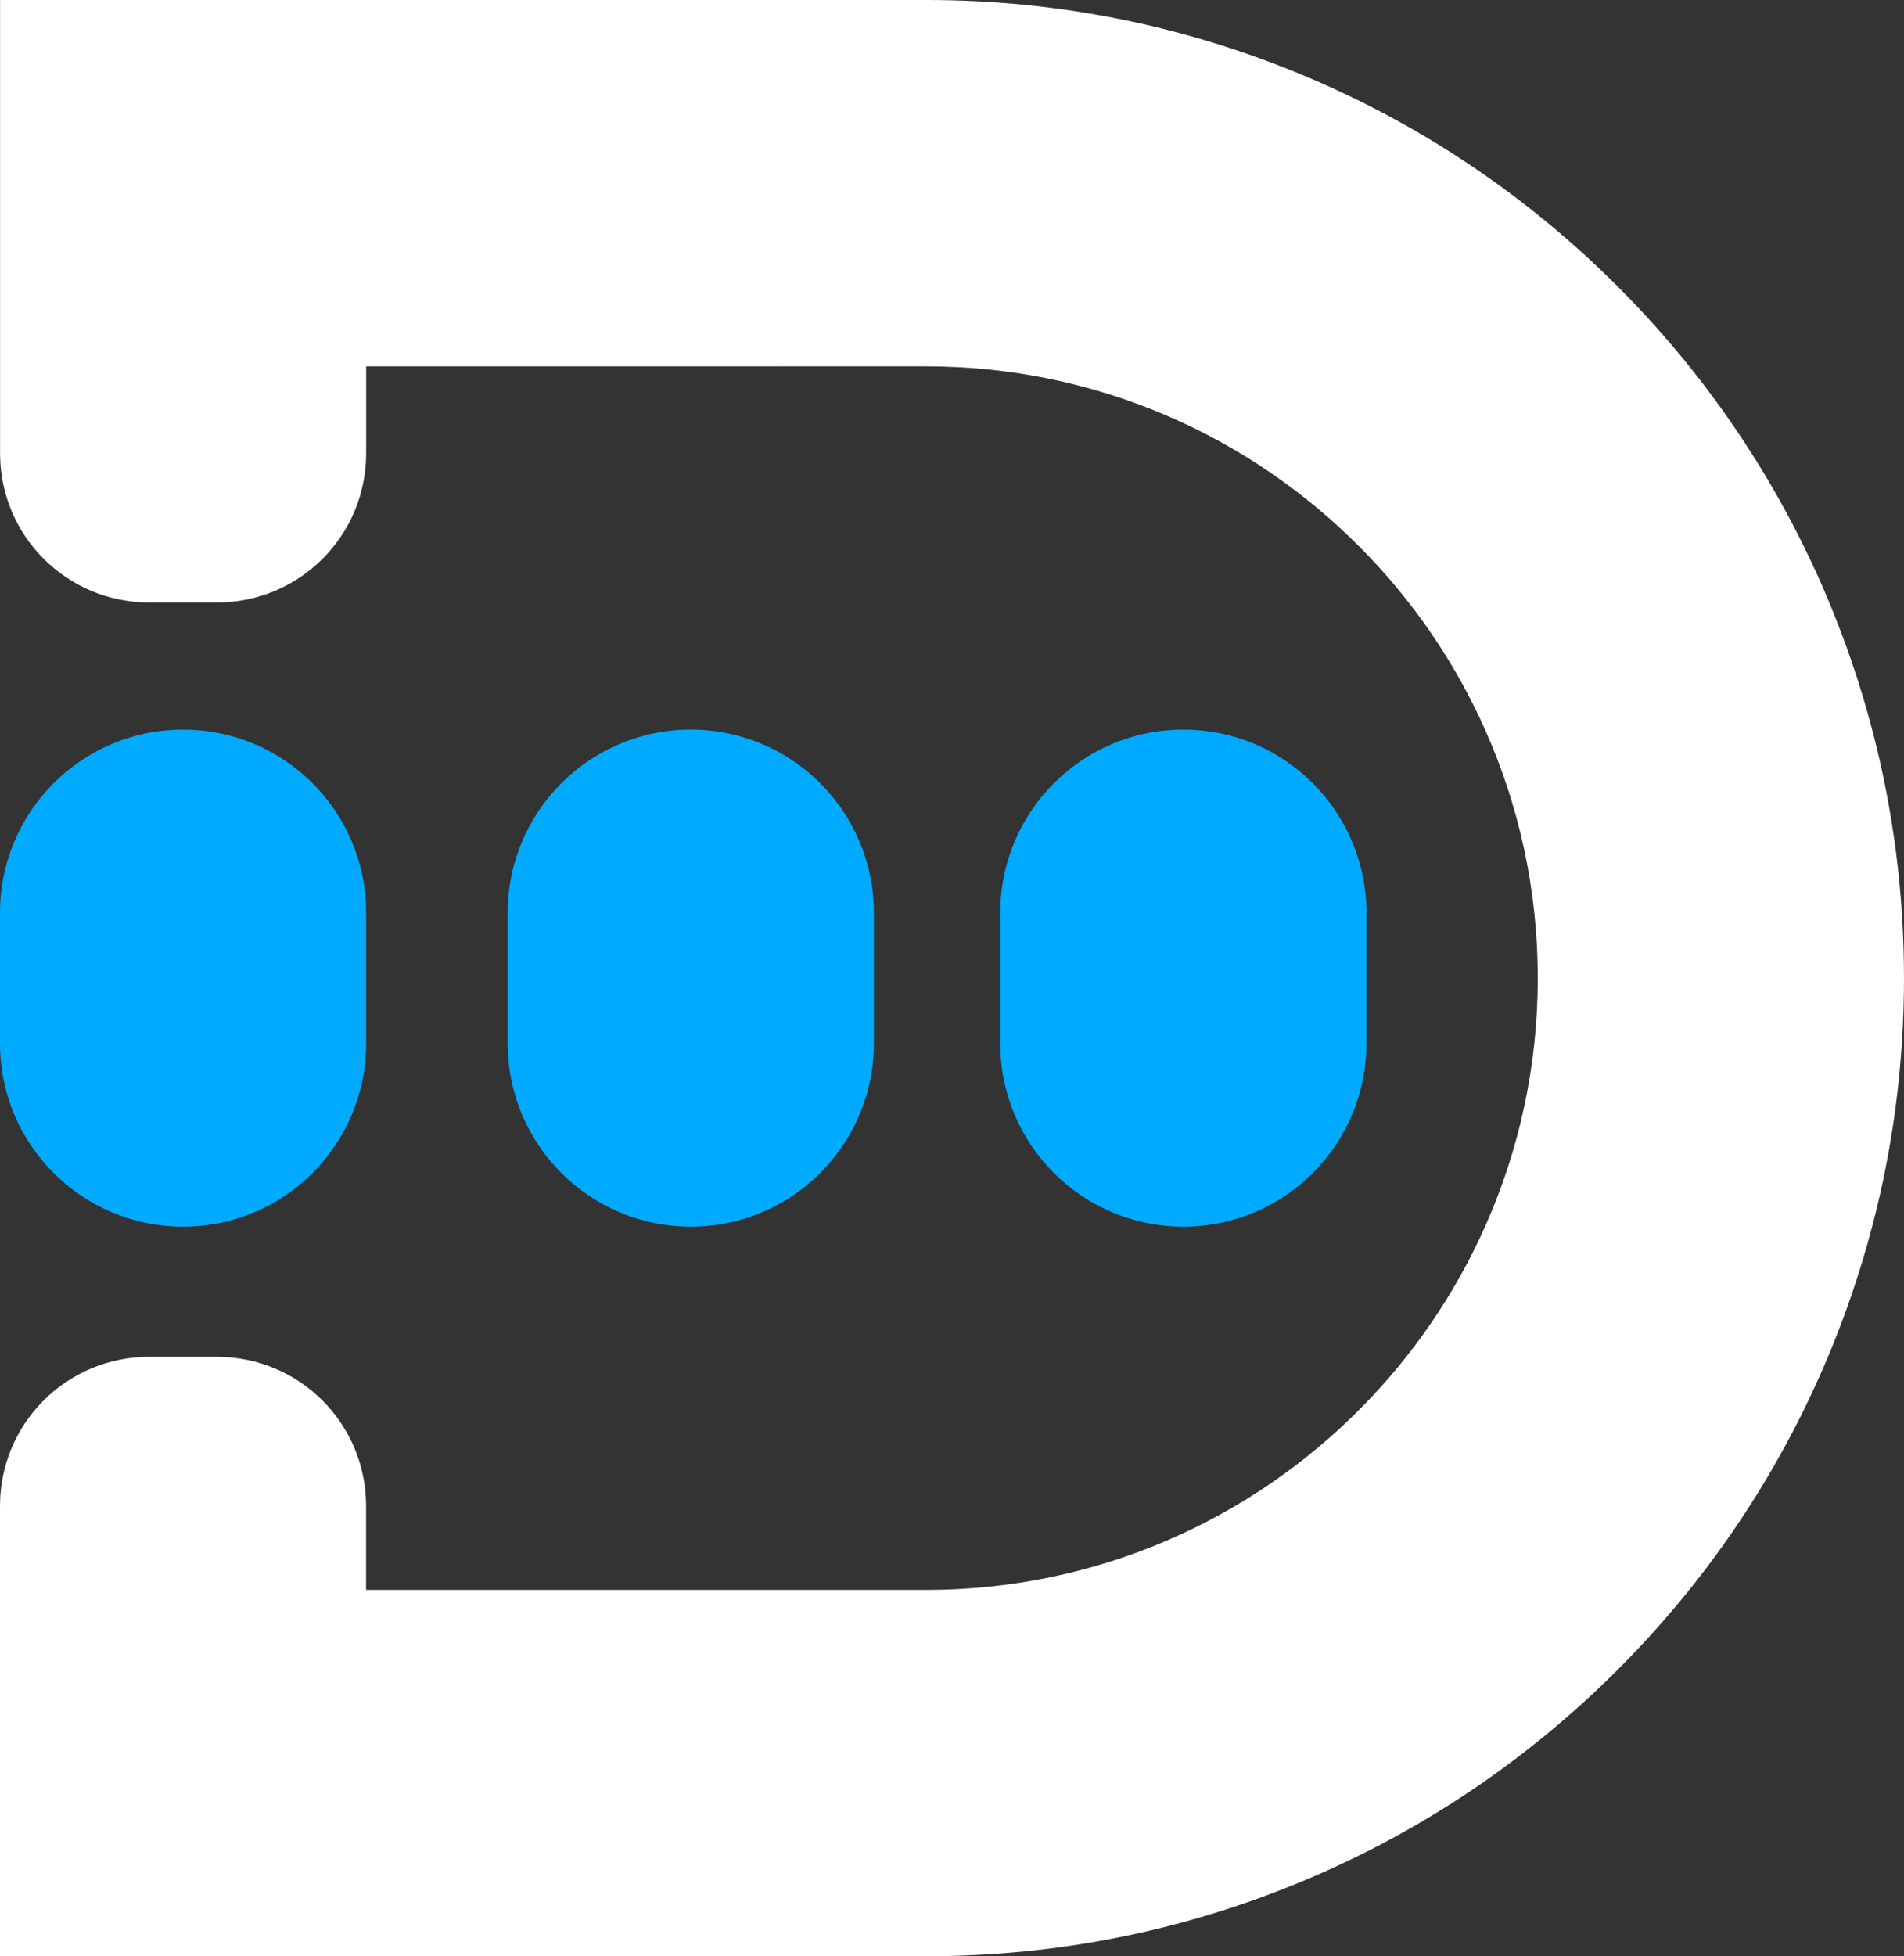
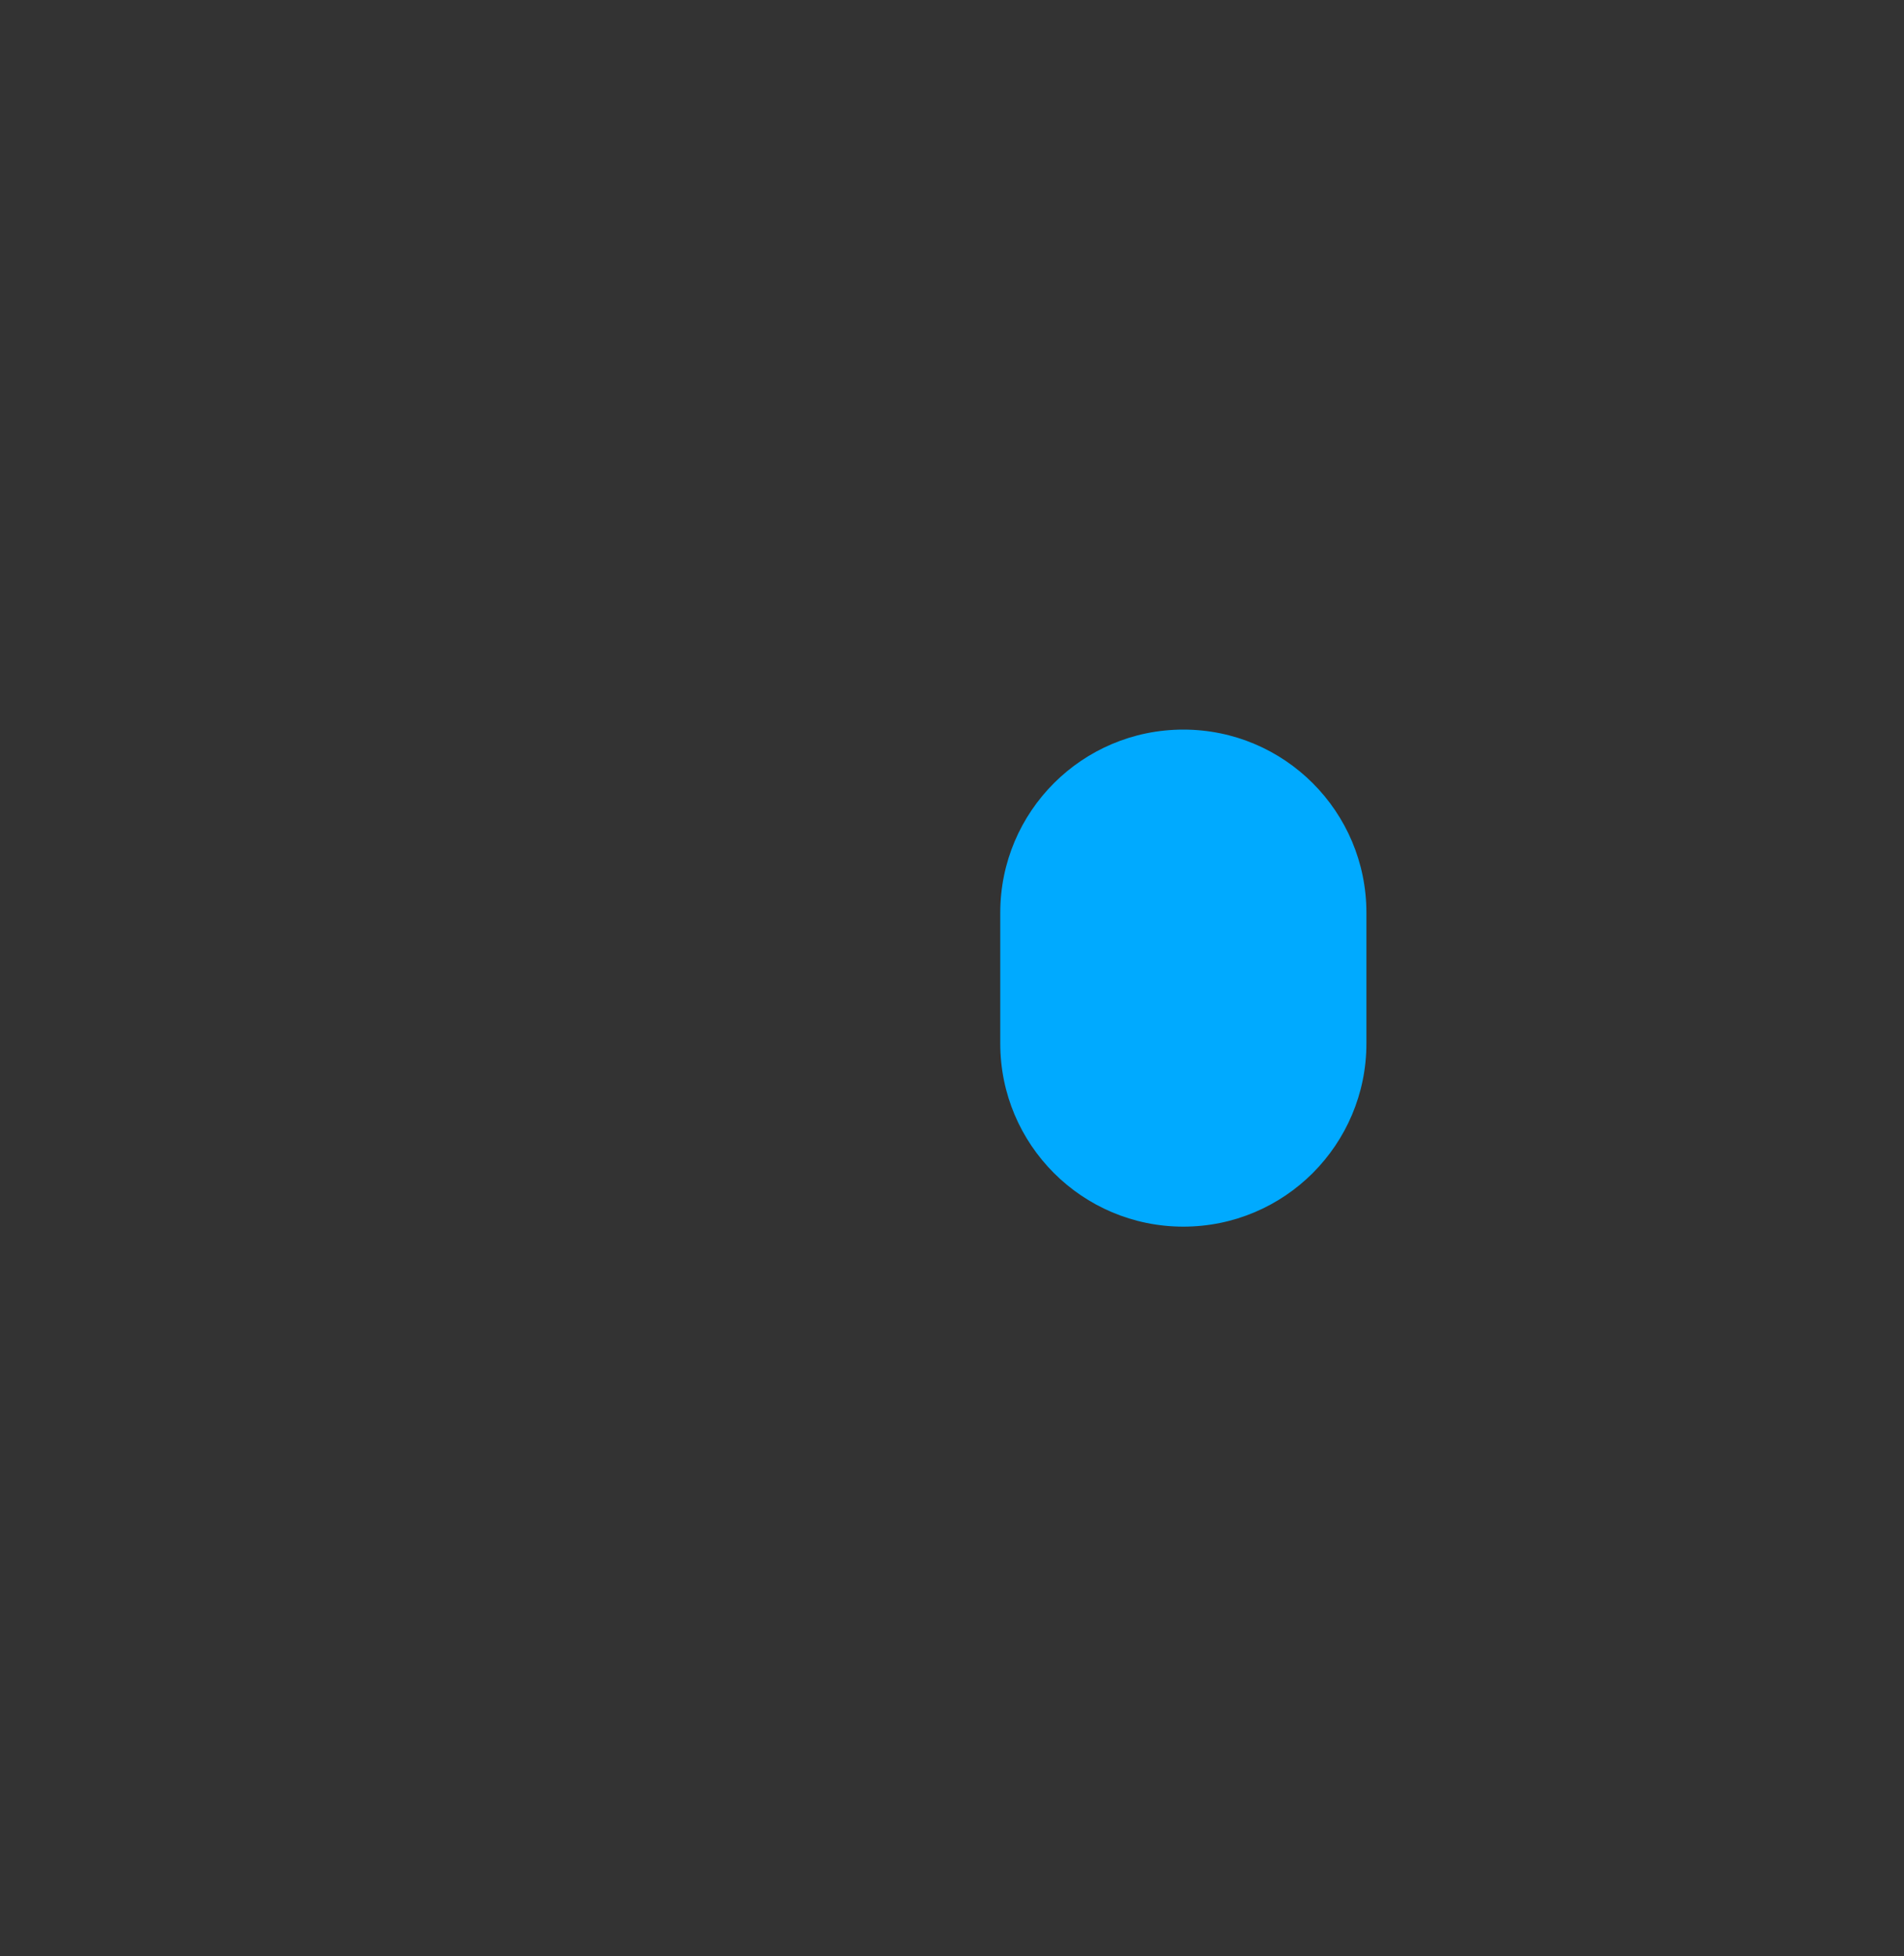
<svg xmlns="http://www.w3.org/2000/svg" id="Layer_2" data-name="Layer 2" viewBox="0 0 260 267">
  <rect x="0" y="0" width="260" height="267" fill="#333333" stroke="none" />
  <defs>
    <style>
      .cls-1 {
        fill: #0af;
      }

      .cls-1, .cls-2 {
        stroke-width: 0px;
      }

      .cls-2 {
        fill: #fff;
      }
    </style>
  </defs>
  <g id="Layer_1-2" data-name="Layer 1">
    <g>
-       <path class="cls-1" d="m50,124.58v17.84c0,6.9-2.8,13.15-7.32,17.68-4.52,4.52-10.77,7.32-17.68,7.32-13.81,0-25-11.19-25-25v-17.84c0-13.81,11.19-25,25-25s25,11.19,25,25Z" />
-       <path class="cls-1" d="m119.33,124.58v17.84c0,6.9-2.8,13.15-7.32,17.68-4.52,4.52-10.77,7.32-17.68,7.32-13.81,0-25-11.19-25-25v-17.84c0-13.81,11.19-25,25-25s25,11.19,25,25Z" />
      <path class="cls-1" d="m186.59,124.58v17.84c0,6.9-2.8,13.15-7.32,17.68-4.52,4.52-10.77,7.32-17.68,7.32-13.81,0-25-11.19-25-25v-17.84c0-13.81,11.19-25,25-25s25,11.19,25,25Z" />
-       <path class="cls-2" d="m260,133.5c0,11.57-1.46,22.92-4.35,33.92-1.61,6.13-3.66,12.16-6.15,18.05-.97,2.28-1.99,4.53-3.07,6.74-4.33,8.84-9.59,17.13-15.75,24.79-3.05,3.79-6.31,7.43-9.78,10.9-12.25,12.25-26.52,21.88-42.42,28.6-16.48,6.97-33.96,10.5-51.97,10.5H0v-61.47c0-11.24,9.11-20.34,20.34-20.34h9.31c11.24,0,20.34,9.11,20.34,20.34v11.47h76.5c23.18,0,44.18-9.49,59.32-24.79,7.06-7.12,12.84-15.52,16.98-24.79,4.63-10.37,7.2-21.85,7.2-33.92s-2.57-23.55-7.2-33.92c-4.14-9.28-9.92-17.67-16.98-24.79-15.14-15.3-36.14-24.79-59.32-24.79H50v11.89c0,11.24-9.11,20.34-20.34,20.34h-9.31c-11.24,0-20.34-9.11-20.34-20.34V0h126.5c18.01,0,35.49,3.53,51.97,10.5,15.9,6.72,30.17,16.35,42.42,28.6,3.48,3.48,6.74,7.11,9.78,10.9,6.15,7.66,11.42,15.95,15.75,24.79,1.09,2.21,2.11,4.46,3.07,6.74,2.49,5.9,4.55,11.92,6.15,18.05,2.89,11,4.35,22.35,4.35,33.92Z" />
    </g>
  </g>
</svg>